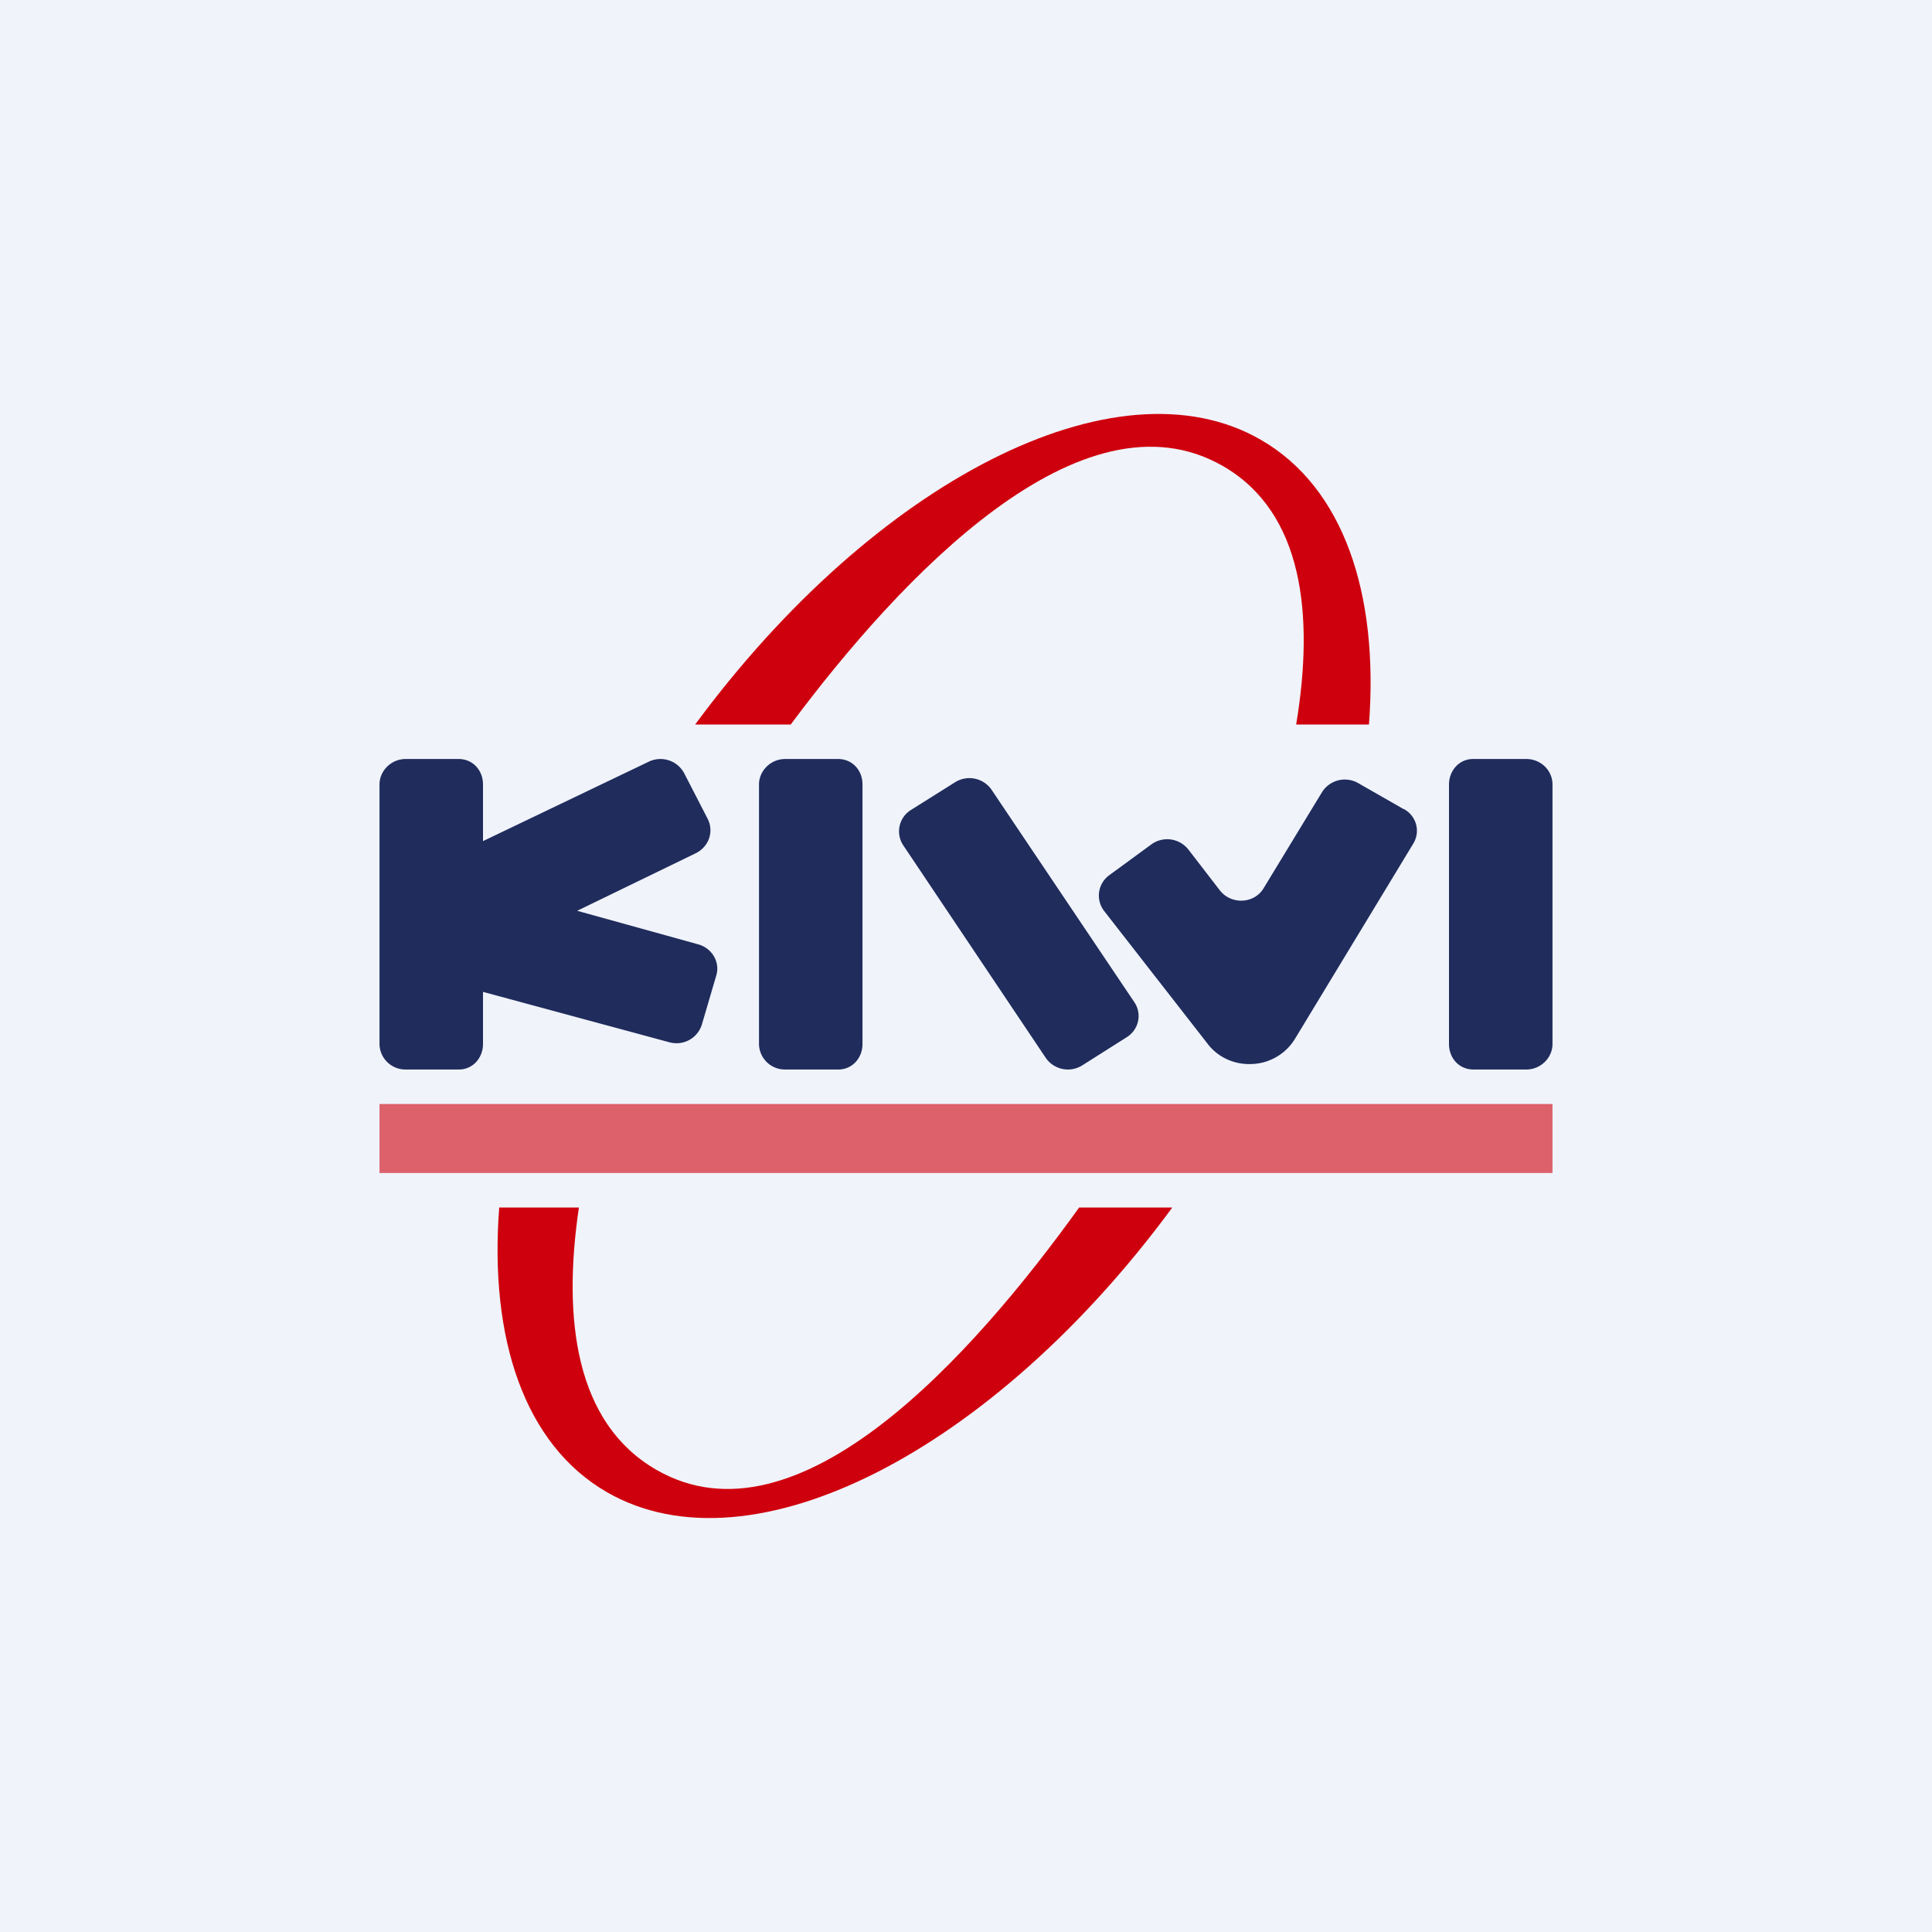
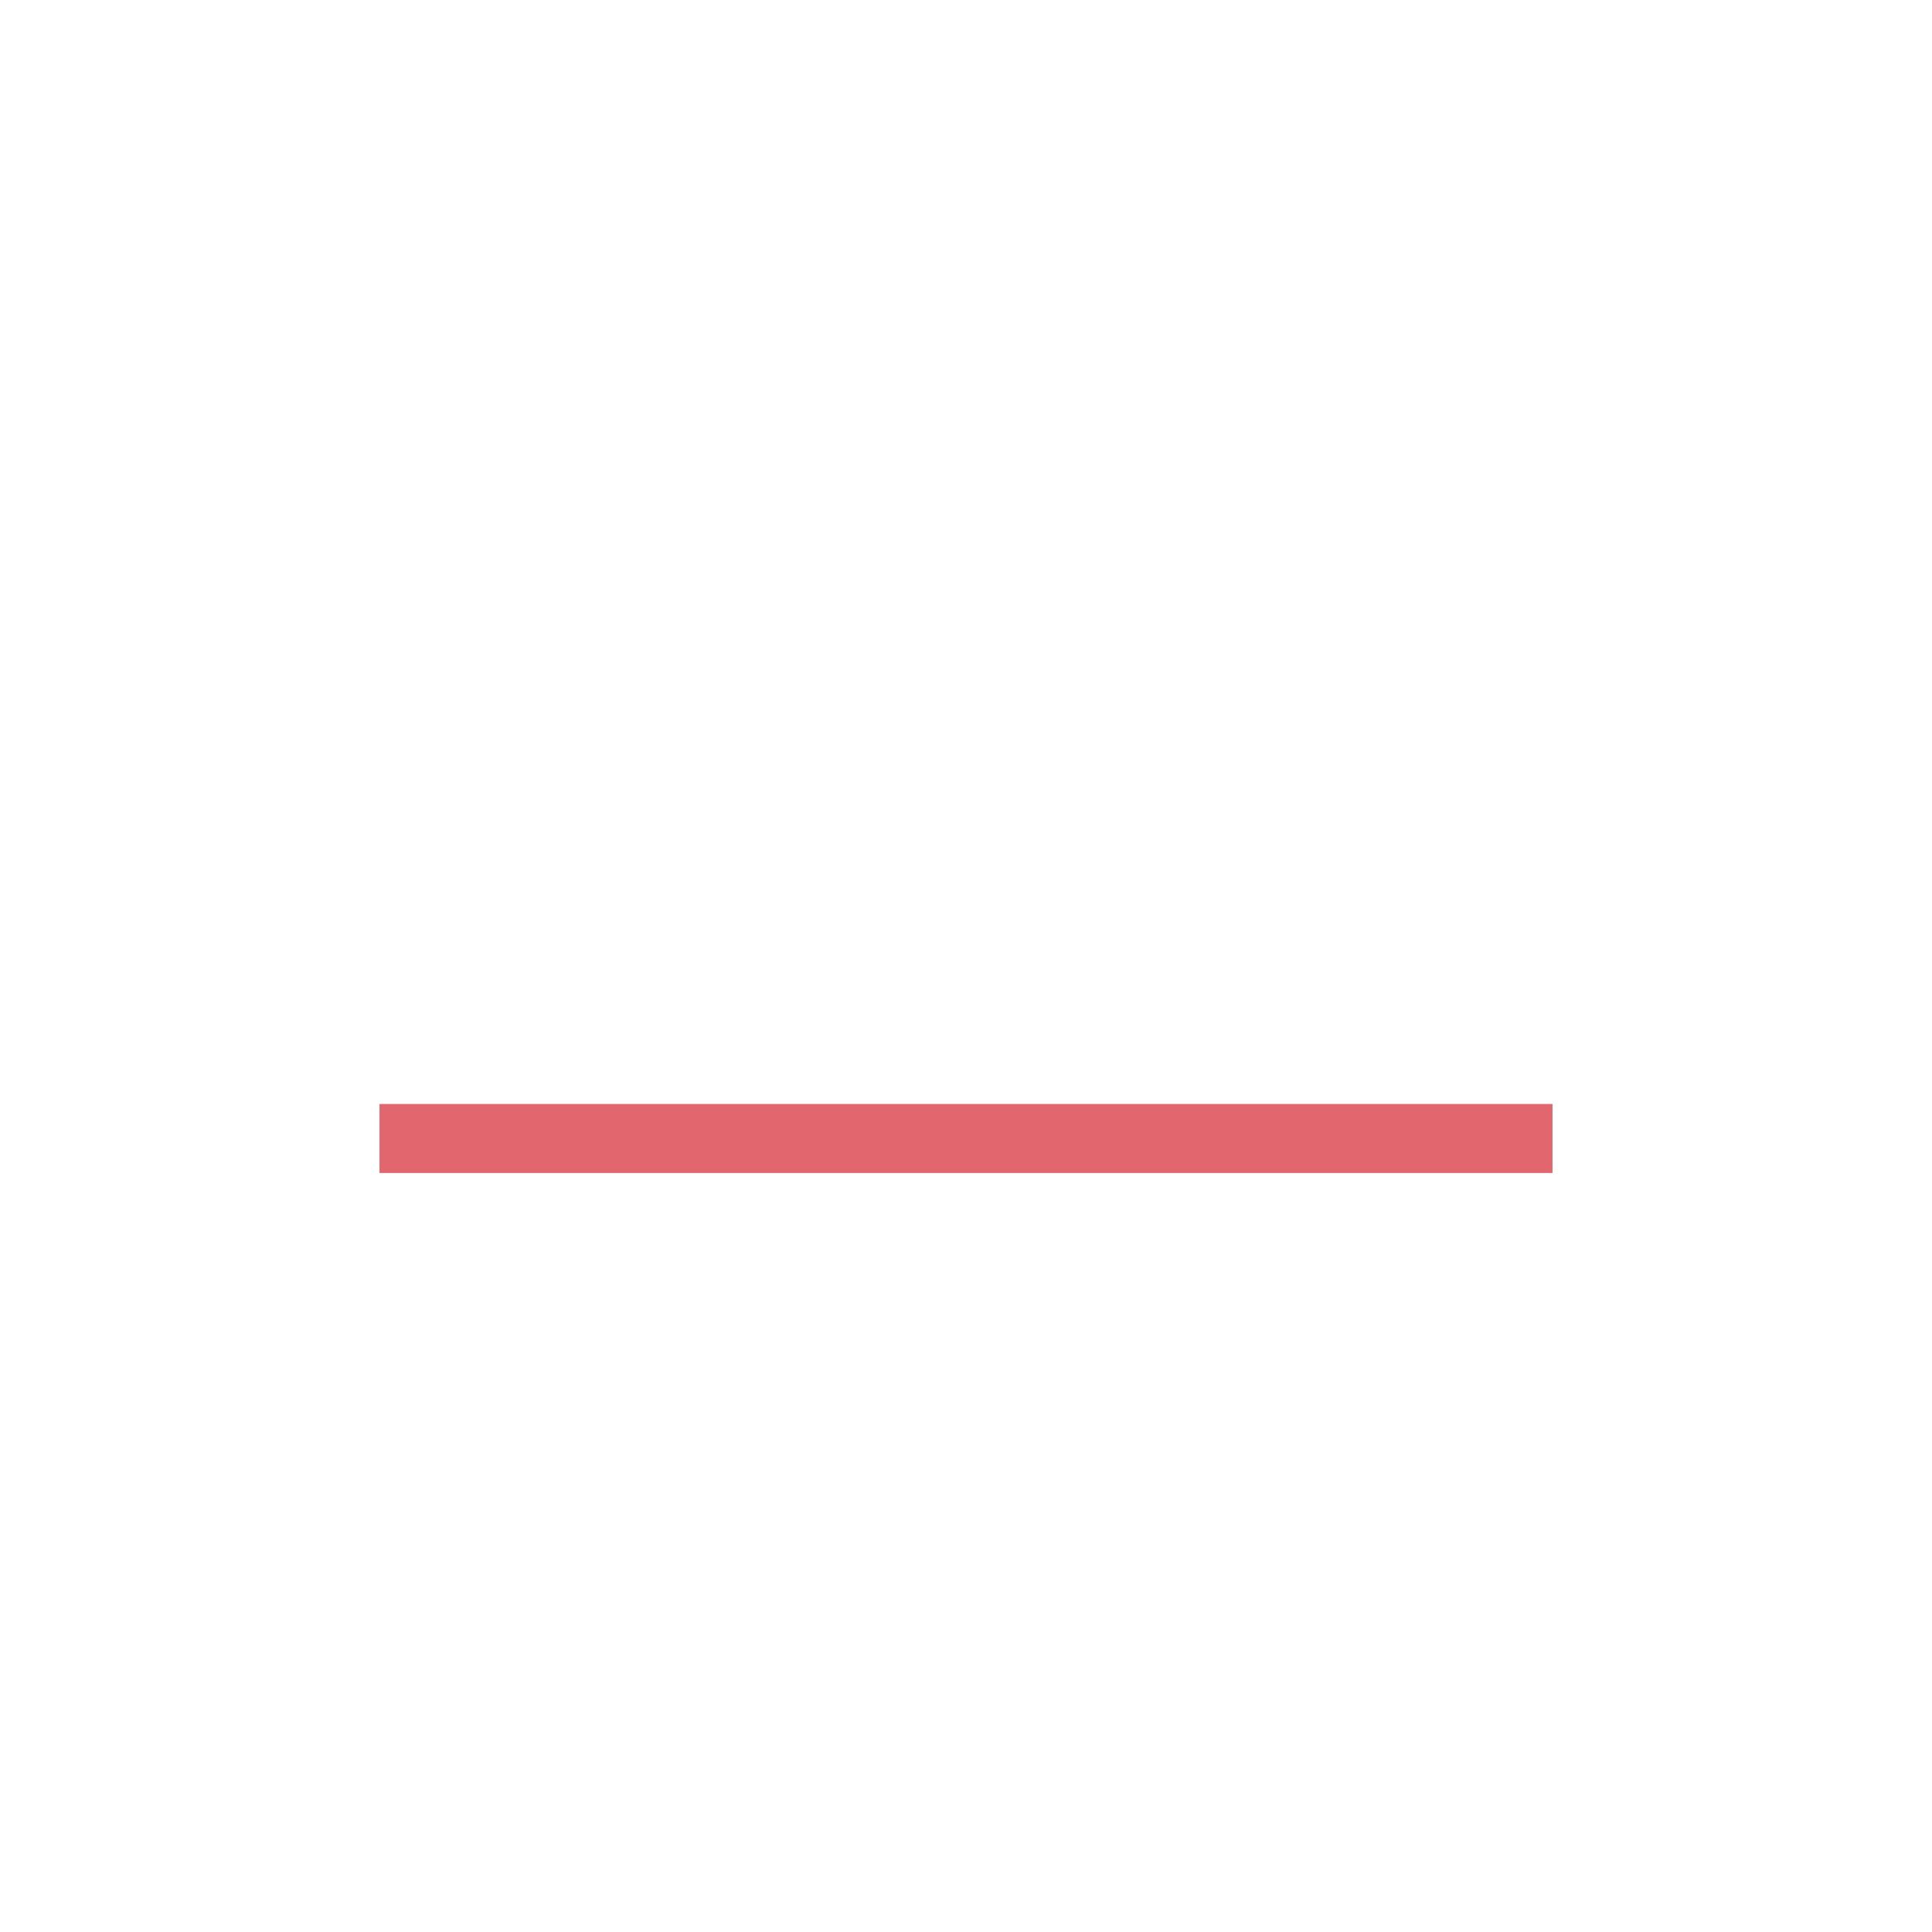
<svg xmlns="http://www.w3.org/2000/svg" width="56" height="56" viewBox="0 0 56 56">
-   <path fill="#F0F3FA" d="M0 0h56v56H0z" />
-   <path d="M16.78 35c-.48 3.24-.1 6.25 2.24 7.6 4.1 2.37 9.17-3.3 12.26-7.6h2.7c-5.17 7.03-12.18 10.68-16.39 8.25-2.39-1.38-3.41-4.45-3.12-8.25h2.3Zm22.9-14c.29-3.8-.74-6.87-3.13-8.25-4.2-2.43-11.22 1.22-16.4 8.25h2.77c3.18-4.27 8.43-9.85 12.53-7.49 2.32 1.34 2.65 4.3 2.12 7.49h2.1Z" fill="#CF000D" />
-   <path d="M14 28.74v1.52c0 .4-.29.74-.7.74h-1.54a.75.75 0 0 1-.76-.74v-7.52c0-.4.34-.74.76-.74h1.53c.42 0 .71.33.71.74v1.64l4.8-2.3a.78.78 0 0 1 1.03.33l.68 1.32c.19.37.04.81-.34 1l-3.44 1.67 3.5.97c.41.11.65.52.53.91l-.42 1.43a.77.77 0 0 1-.94.5L14 28.75Zm17.37 2.14a.78.78 0 0 1-1.06-.22l-4.13-6.16a.73.73 0 0 1 .22-1.02l1.29-.81a.78.78 0 0 1 1.05.22l4.14 6.16c.23.34.13.8-.23 1.02l-1.28.81Zm9.32-7.43c.37.2.49.66.27 1.01l-3.43 5.66c-.26.42-.72.7-1.23.72-.51.03-1-.19-1.3-.59L32 26.4a.73.73 0 0 1 .15-1.03l1.23-.9a.78.78 0 0 1 1.07.16l.91 1.18c.33.42 1 .39 1.27-.07l1.69-2.78a.78.78 0 0 1 1.05-.26l1.31.75ZM22.76 31a.75.75 0 0 1-.76-.74v-7.52c0-.4.34-.74.76-.74h1.53c.42 0 .71.33.71.74v7.52c0 .4-.29.74-.7.74h-1.54Zm19.95 0c-.42 0-.71-.33-.71-.74v-7.52c0-.4.29-.74.7-.74h1.54c.42 0 .76.33.76.74v7.52c0 .4-.34.74-.76.74H42.7Z" fill="#1F2C5C" />
-   <path fill="#CF000D" fill-opacity=".6" d="M11 32h34v2H11z" />
+   <path fill="#CF000D" fill-opacity=".6" d="M11 32h34v2H11" />
</svg>